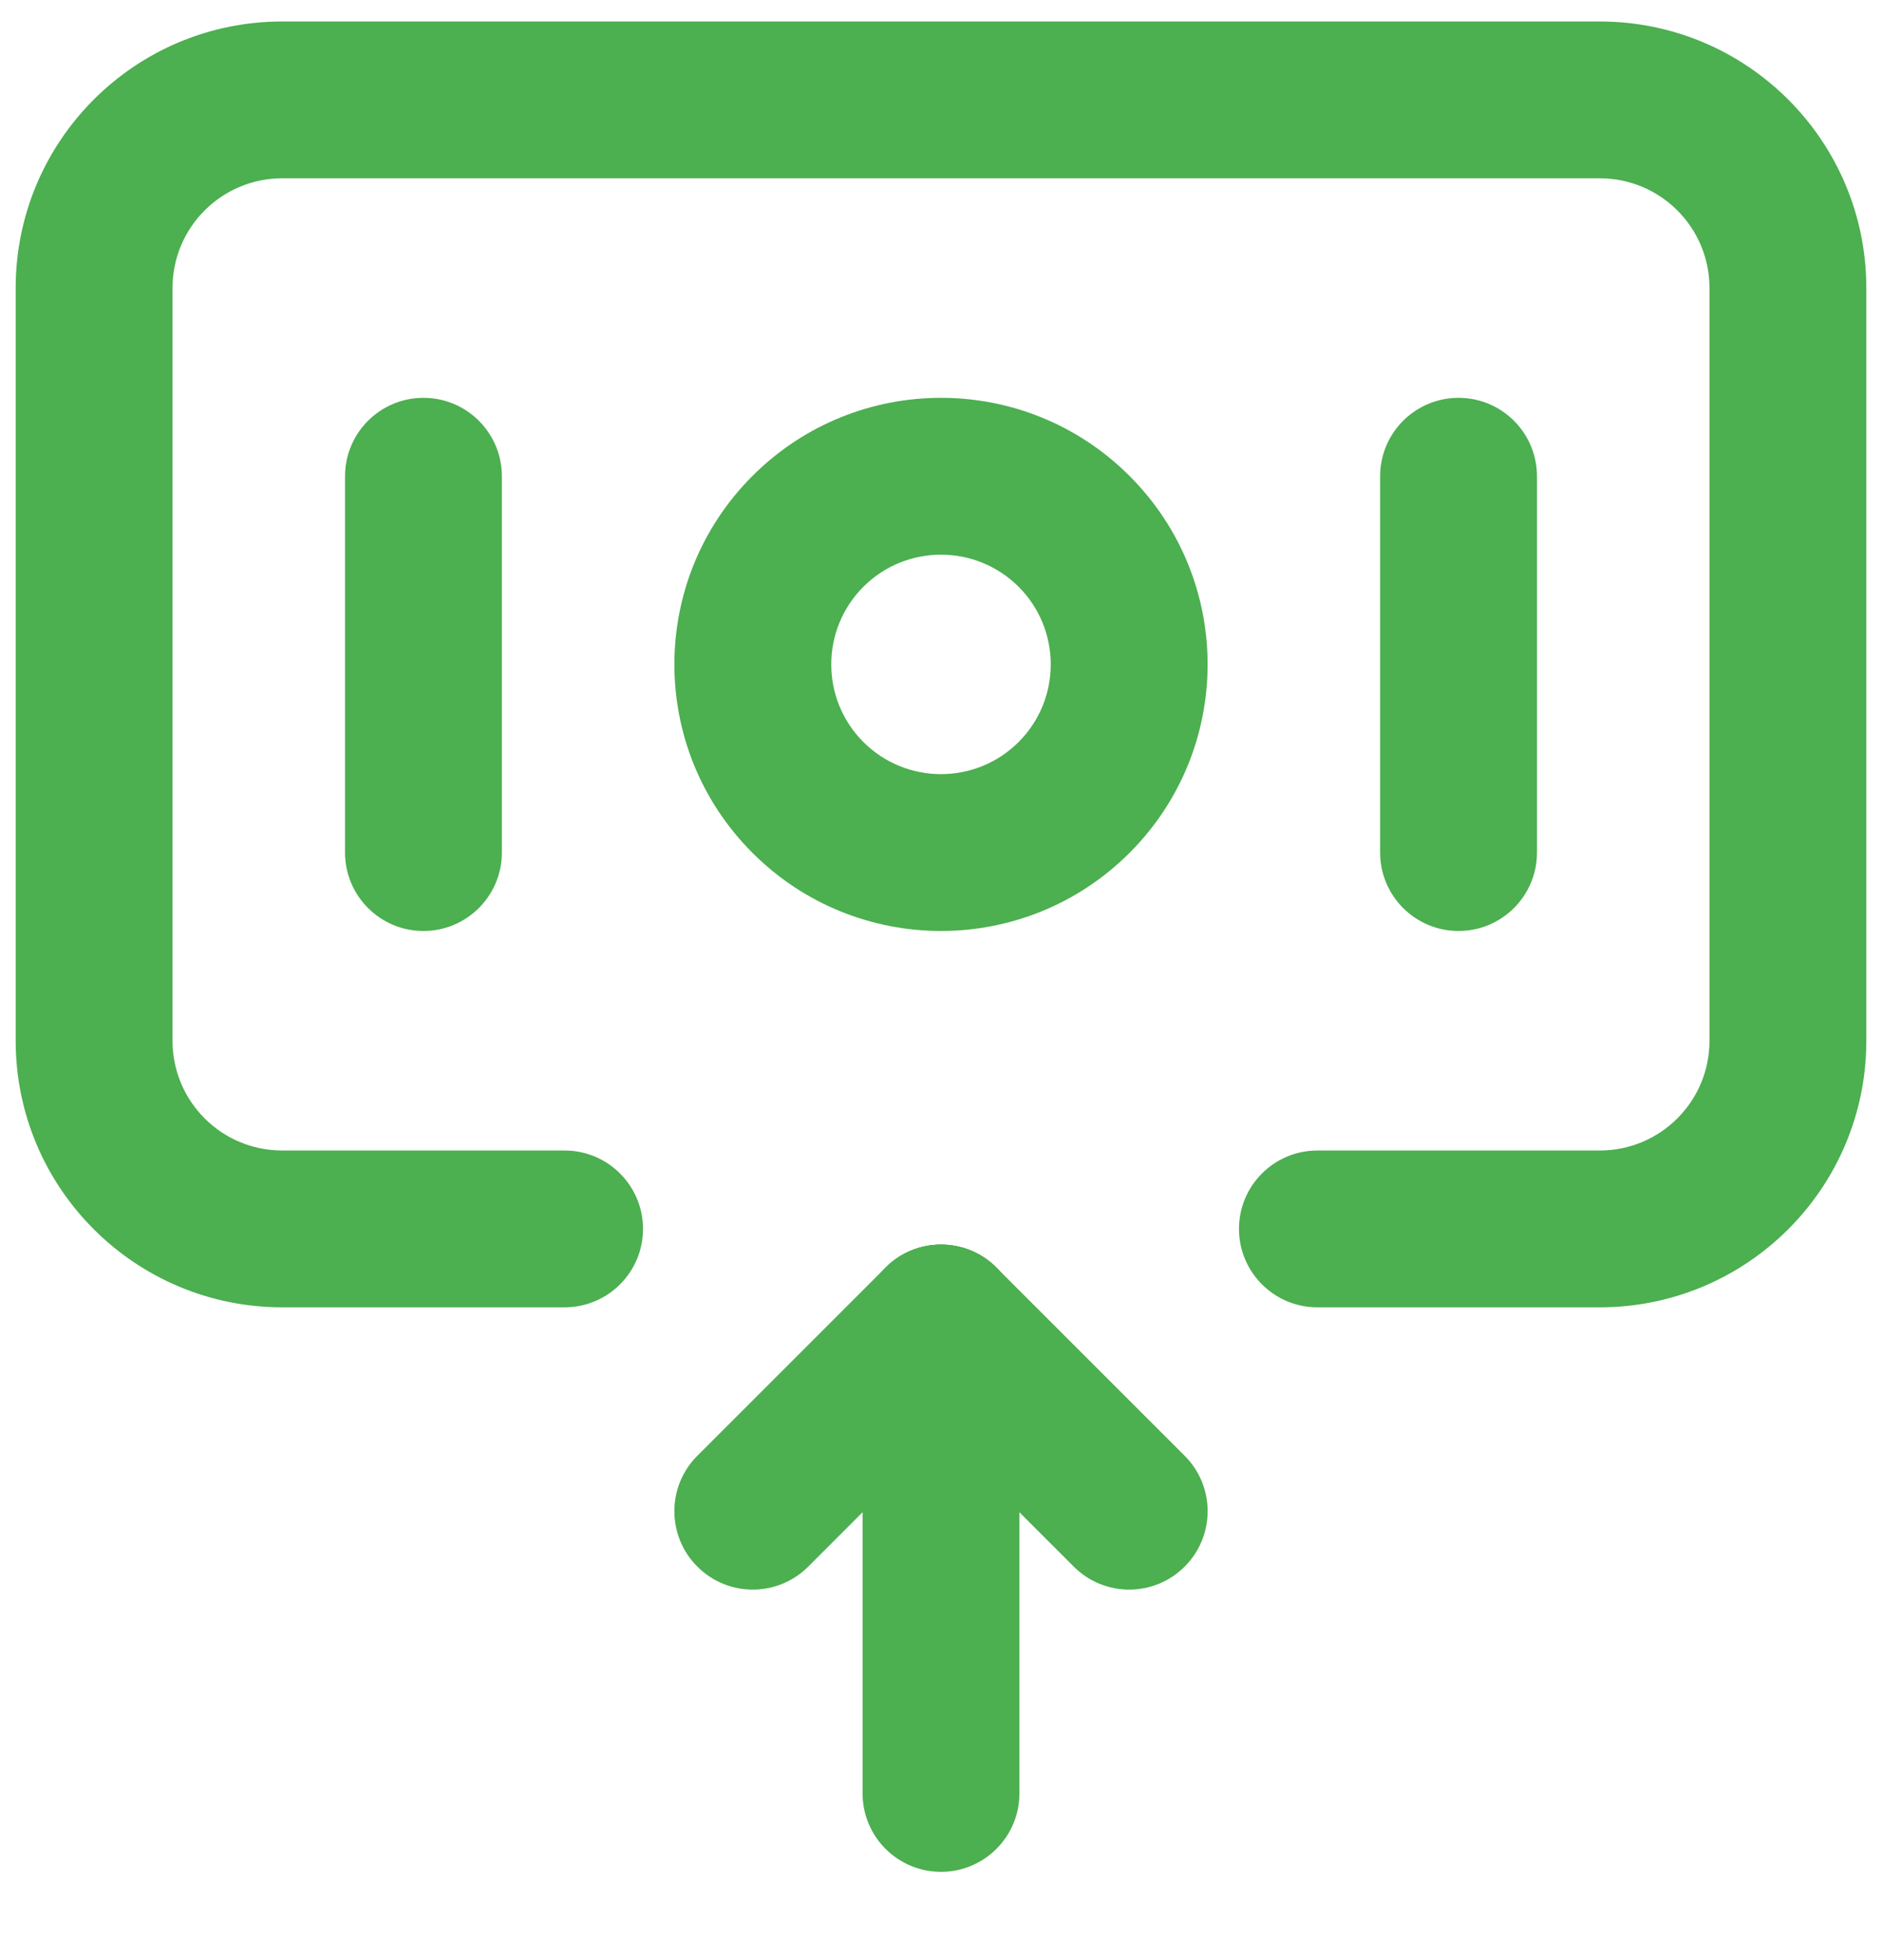
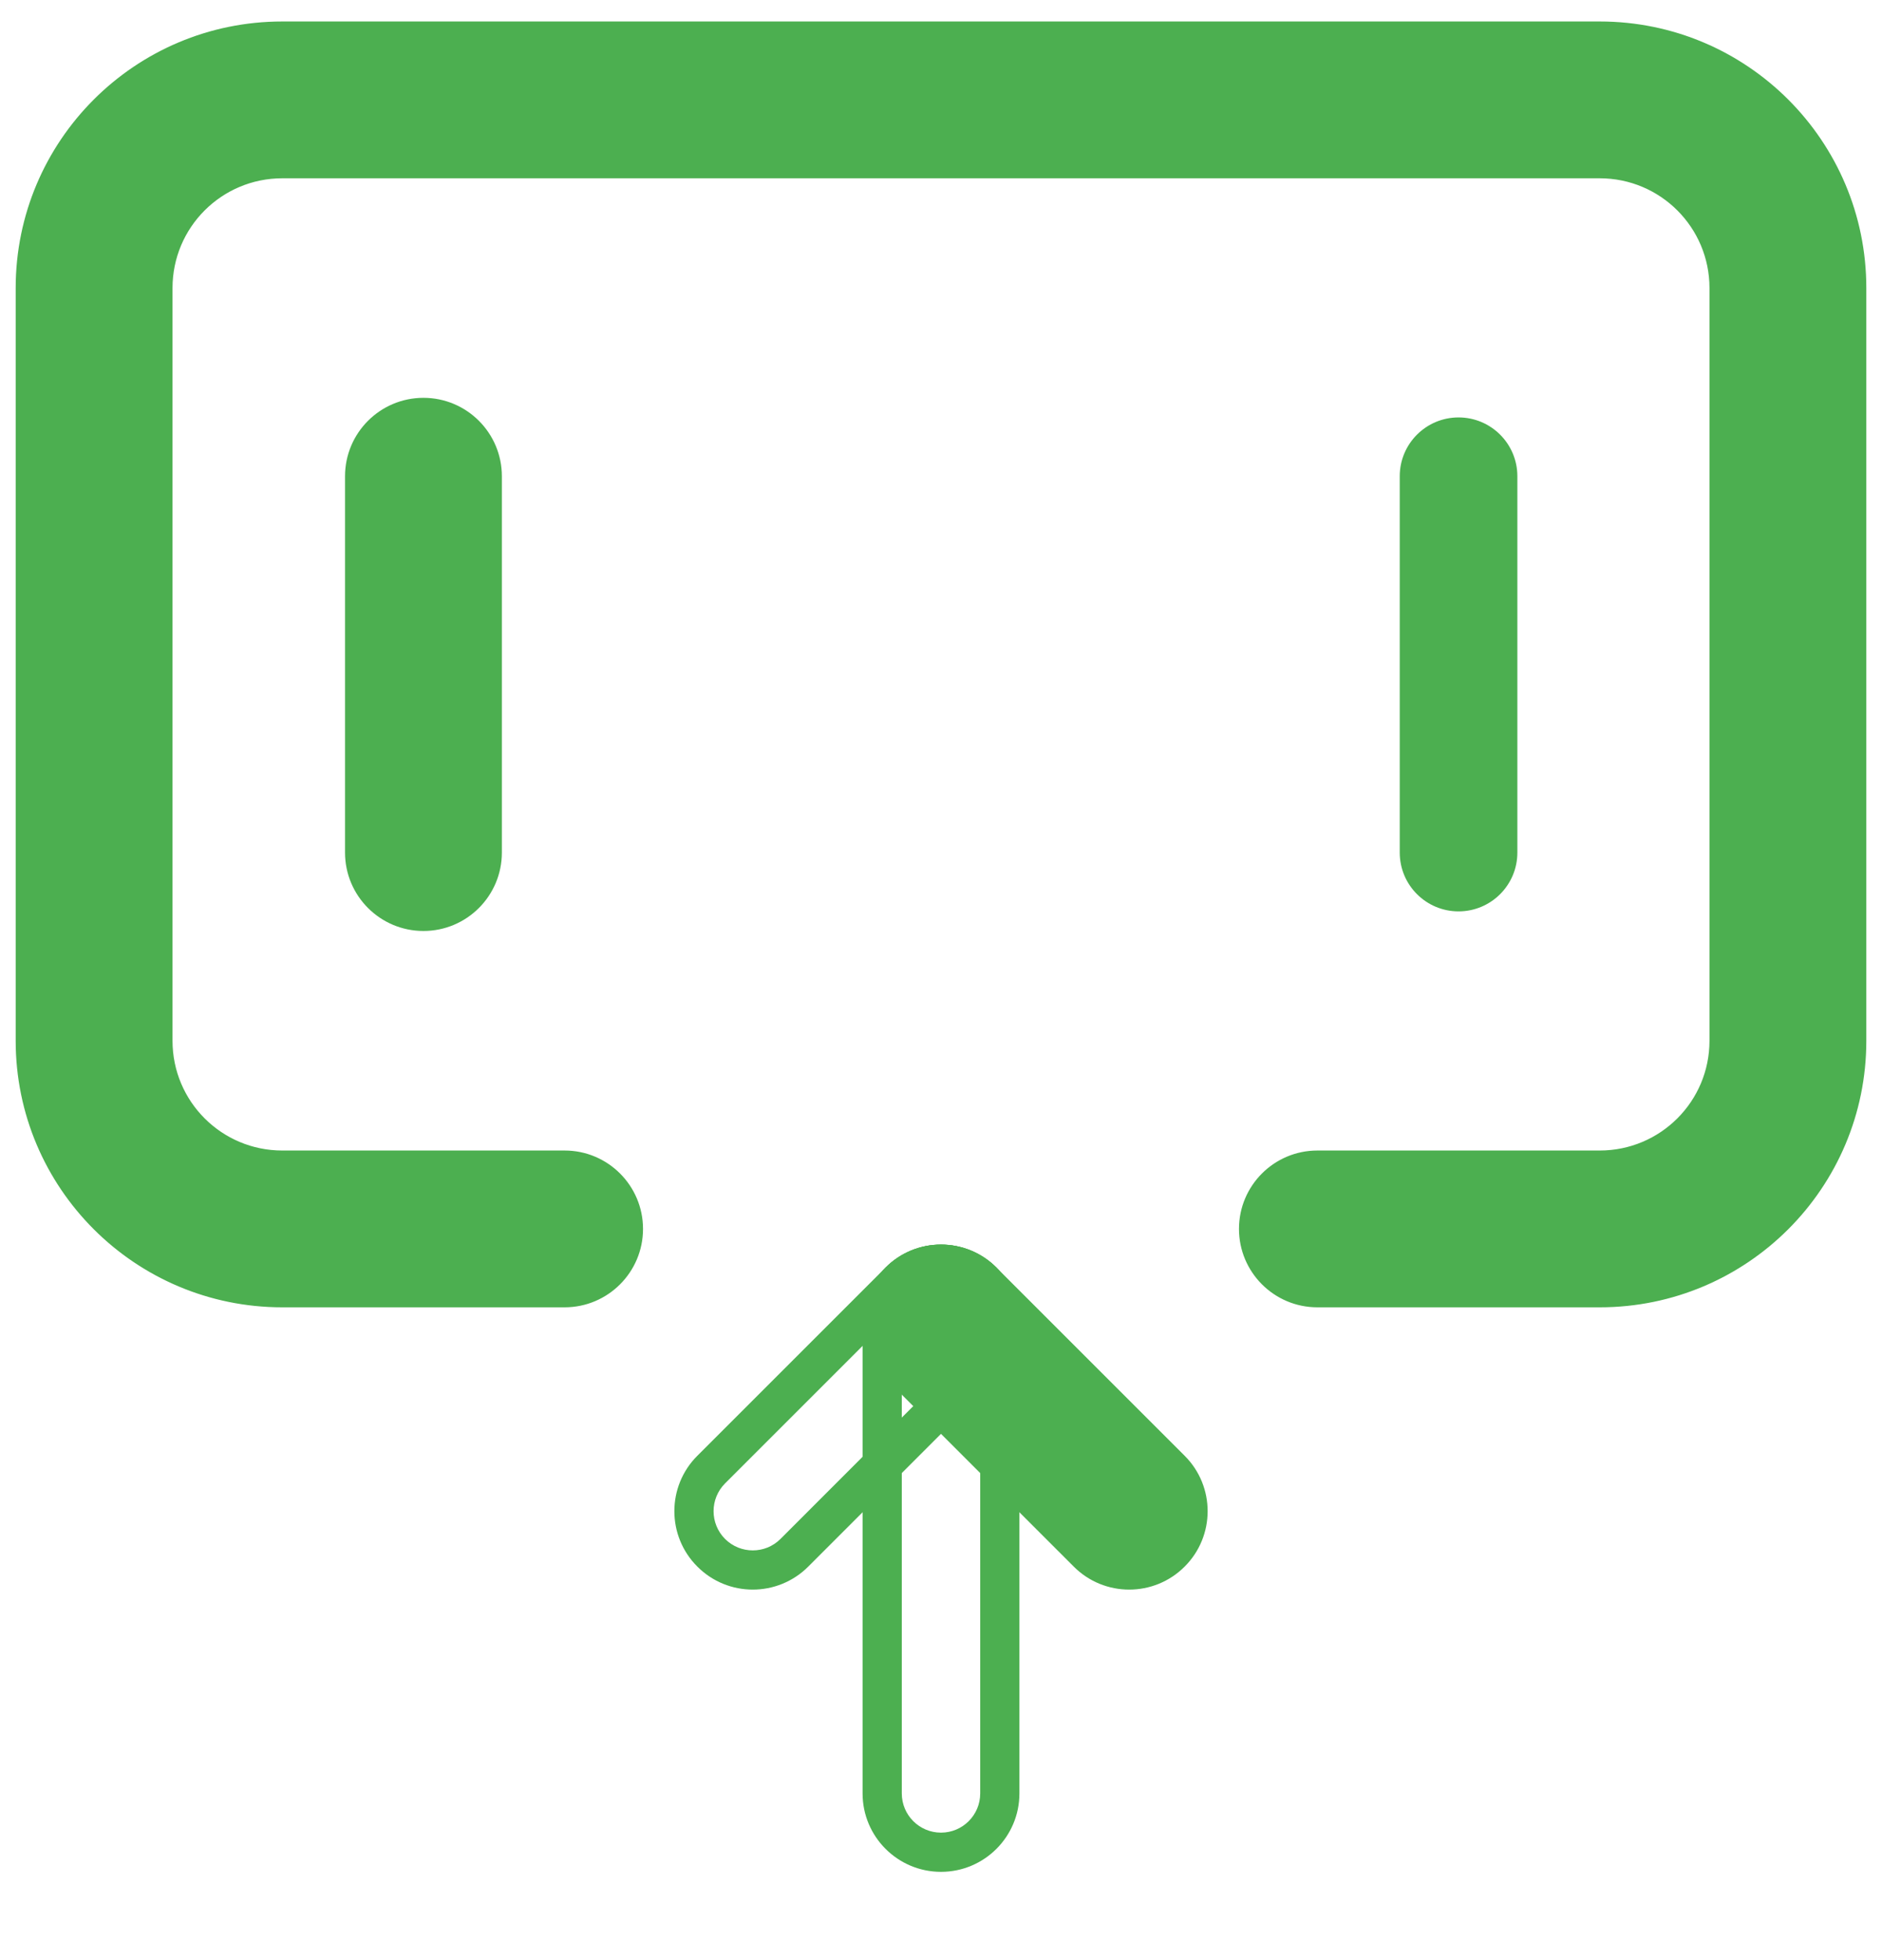
<svg xmlns="http://www.w3.org/2000/svg" width="24" height="25" viewBox="0 0 24 25" fill="none">
-   <path fill-rule="evenodd" clip-rule="evenodd" d="M13.166 7.307C12.522 6.663 11.478 6.663 10.834 7.307C10.189 7.952 10.189 8.996 10.834 9.64C11.478 10.285 12.522 10.285 13.166 9.64C13.811 8.996 13.811 7.952 13.166 7.307ZM14.227 6.247C12.997 5.017 11.003 5.017 9.773 6.247C8.543 7.477 8.543 9.471 9.773 10.701C11.003 11.931 12.997 11.931 14.227 10.701C15.457 9.471 15.457 7.477 14.227 6.247Z" fill="#4CAF50" />
-   <path fill-rule="evenodd" clip-rule="evenodd" d="M9.596 6.07C10.924 4.742 13.076 4.742 14.404 6.07C15.732 7.398 15.732 9.55 14.404 10.878C13.076 12.206 10.924 12.206 9.596 10.878C8.268 9.55 8.268 7.398 9.596 6.07ZM14.05 6.424C12.918 5.291 11.082 5.291 9.95 6.424C8.817 7.556 8.817 9.392 9.95 10.524C11.082 11.657 12.918 11.657 14.05 10.524C15.183 9.392 15.183 7.556 14.05 6.424ZM12.99 7.484C12.443 6.938 11.557 6.938 11.01 7.484C10.464 8.031 10.464 8.917 11.01 9.464C11.557 10.01 12.443 10.01 12.99 9.464C13.536 8.917 13.536 8.031 12.99 7.484ZM10.657 7.131C11.399 6.389 12.601 6.389 13.343 7.131C14.085 7.873 14.085 9.075 13.343 9.817C12.601 10.559 11.399 10.559 10.657 9.817C9.915 9.075 9.915 7.873 10.657 7.131Z" fill="#4CAF50" />
  <path fill-rule="evenodd" clip-rule="evenodd" d="M5.4 5.324C5.814 5.324 6.15 5.66 6.15 6.074V10.874C6.15 11.288 5.814 11.624 5.4 11.624C4.986 11.624 4.65 11.288 4.65 10.874V6.074C4.65 5.66 4.986 5.324 5.4 5.324Z" fill="#4CAF50" />
  <path fill-rule="evenodd" clip-rule="evenodd" d="M4.4 6.074C4.4 5.522 4.848 5.074 5.4 5.074C5.952 5.074 6.4 5.522 6.4 6.074V10.874C6.4 11.426 5.952 11.874 5.4 11.874C4.848 11.874 4.4 11.426 4.4 10.874V6.074ZM5.4 5.574C5.124 5.574 4.9 5.798 4.9 6.074V10.874C4.9 11.15 5.124 11.374 5.4 11.374C5.676 11.374 5.9 11.15 5.9 10.874V6.074C5.9 5.798 5.676 5.574 5.4 5.574Z" fill="#4CAF50" />
  <path fill-rule="evenodd" clip-rule="evenodd" d="M18.6 5.324C19.014 5.324 19.35 5.66 19.35 6.074V10.874C19.35 11.288 19.014 11.624 18.6 11.624C18.186 11.624 17.85 11.288 17.85 10.874V6.074C17.85 5.66 18.186 5.324 18.6 5.324Z" fill="#4CAF50" />
-   <path fill-rule="evenodd" clip-rule="evenodd" d="M17.6 6.074C17.6 5.522 18.048 5.074 18.6 5.074C19.152 5.074 19.6 5.522 19.6 6.074V10.874C19.6 11.426 19.152 11.874 18.6 11.874C18.048 11.874 17.6 11.426 17.6 10.874V6.074ZM18.6 5.574C18.324 5.574 18.1 5.798 18.1 6.074V10.874C18.1 11.15 18.324 11.374 18.6 11.374C18.876 11.374 19.1 11.15 19.1 10.874V6.074C19.1 5.798 18.876 5.574 18.6 5.574Z" fill="#4CAF50" />
-   <path fill-rule="evenodd" clip-rule="evenodd" d="M12 16.124C12.414 16.124 12.75 16.46 12.75 16.874V22.874C12.75 23.288 12.414 23.624 12 23.624C11.586 23.624 11.25 23.288 11.25 22.874V16.874C11.25 16.46 11.586 16.124 12 16.124Z" fill="#4CAF50" />
  <path fill-rule="evenodd" clip-rule="evenodd" d="M11 16.874C11 16.322 11.448 15.874 12 15.874C12.552 15.874 13 16.322 13 16.874V22.874C13 23.426 12.552 23.874 12 23.874C11.448 23.874 11 23.426 11 22.874V16.874ZM12 16.374C11.724 16.374 11.5 16.598 11.5 16.874V22.874C11.5 23.15 11.724 23.374 12 23.374C12.276 23.374 12.5 23.15 12.5 22.874V16.874C12.5 16.598 12.276 16.374 12 16.374Z" fill="#4CAF50" />
-   <path fill-rule="evenodd" clip-rule="evenodd" d="M12.53 16.344C12.823 16.637 12.823 17.111 12.53 17.404L10.13 19.804C9.837 20.097 9.362 20.097 9.07 19.804C8.777 19.511 8.777 19.037 9.07 18.744L11.47 16.344C11.762 16.051 12.237 16.051 12.53 16.344Z" fill="#4CAF50" />
  <path fill-rule="evenodd" clip-rule="evenodd" d="M11.293 16.167C11.683 15.776 12.316 15.776 12.707 16.167C13.098 16.557 13.098 17.191 12.707 17.581L10.307 19.981C9.916 20.372 9.283 20.372 8.893 19.981C8.502 19.591 8.502 18.957 8.893 18.567L11.293 16.167ZM12.353 16.52C12.158 16.325 11.842 16.325 11.646 16.52L9.246 18.92C9.051 19.116 9.051 19.432 9.246 19.628C9.442 19.823 9.758 19.823 9.953 19.628L12.353 17.227C12.549 17.032 12.549 16.716 12.353 16.52Z" fill="#4CAF50" />
  <path fill-rule="evenodd" clip-rule="evenodd" d="M11.47 16.344C11.763 16.051 12.237 16.051 12.53 16.344L14.93 18.744C15.223 19.037 15.223 19.511 14.93 19.804C14.637 20.097 14.163 20.097 13.87 19.804L11.47 17.404C11.177 17.111 11.177 16.637 11.47 16.344Z" fill="#4CAF50" />
  <path fill-rule="evenodd" clip-rule="evenodd" d="M11.293 16.167C11.683 15.776 12.317 15.776 12.707 16.167L15.107 18.567C15.498 18.957 15.498 19.591 15.107 19.981C14.717 20.372 14.083 20.372 13.693 19.981L11.293 17.581C10.902 17.191 10.902 16.557 11.293 16.167ZM12.354 16.52C12.158 16.325 11.842 16.325 11.646 16.52C11.451 16.716 11.451 17.032 11.646 17.227L14.046 19.628C14.242 19.823 14.558 19.823 14.754 19.628C14.949 19.432 14.949 19.116 14.754 18.92L12.354 16.52Z" fill="#4CAF50" />
  <path fill-rule="evenodd" clip-rule="evenodd" d="M3.6 2.024C2.688 2.024 1.95 2.762 1.95 3.674V13.274C1.95 14.186 2.688 14.924 3.6 14.924H7.2C7.614 14.924 7.95 15.26 7.95 15.674C7.95 16.088 7.614 16.424 7.2 16.424H3.6C1.86 16.424 0.45 15.014 0.45 13.274V3.674C0.45 1.934 1.86 0.524 3.6 0.524H20.4C22.14 0.524 23.55 1.934 23.55 3.674V13.274C23.55 15.014 22.14 16.424 20.4 16.424H16.8C16.386 16.424 16.05 16.088 16.05 15.674C16.05 15.26 16.386 14.924 16.8 14.924H20.4C21.312 14.924 22.05 14.186 22.05 13.274V3.674C22.05 2.762 21.312 2.024 20.4 2.024H3.6Z" fill="#4CAF50" />
  <path fill-rule="evenodd" clip-rule="evenodd" d="M0.2 3.674C0.2 1.796 1.722 0.274 3.6 0.274H20.4C22.278 0.274 23.8 1.796 23.8 3.674V13.274C23.8 15.152 22.278 16.674 20.4 16.674H16.8C16.248 16.674 15.8 16.226 15.8 15.674C15.8 15.122 16.248 14.674 16.8 14.674H20.4C21.174 14.674 21.8 14.048 21.8 13.274V3.674C21.8 2.9 21.174 2.274 20.4 2.274H3.6C2.826 2.274 2.2 2.9 2.2 3.674V13.274C2.2 14.048 2.826 14.674 3.6 14.674H7.2C7.752 14.674 8.2 15.122 8.2 15.674C8.2 16.226 7.752 16.674 7.2 16.674H3.6C1.722 16.674 0.2 15.152 0.2 13.274V3.674ZM3.6 0.774C1.998 0.774 0.7 2.072 0.7 3.674V13.274C0.7 14.876 1.998 16.174 3.6 16.174H7.2C7.476 16.174 7.7 15.95 7.7 15.674C7.7 15.398 7.476 15.174 7.2 15.174H3.6C2.55 15.174 1.7 14.324 1.7 13.274V3.674C1.7 2.624 2.55 1.774 3.6 1.774H20.4C21.45 1.774 22.3 2.624 22.3 3.674V13.274C22.3 14.324 21.45 15.174 20.4 15.174H16.8C16.524 15.174 16.3 15.398 16.3 15.674C16.3 15.95 16.524 16.174 16.8 16.174H20.4C22.002 16.174 23.3 14.876 23.3 13.274V3.674C23.3 2.072 22.002 0.774 20.4 0.774H3.6Z" fill="#4CAF50" />
</svg>